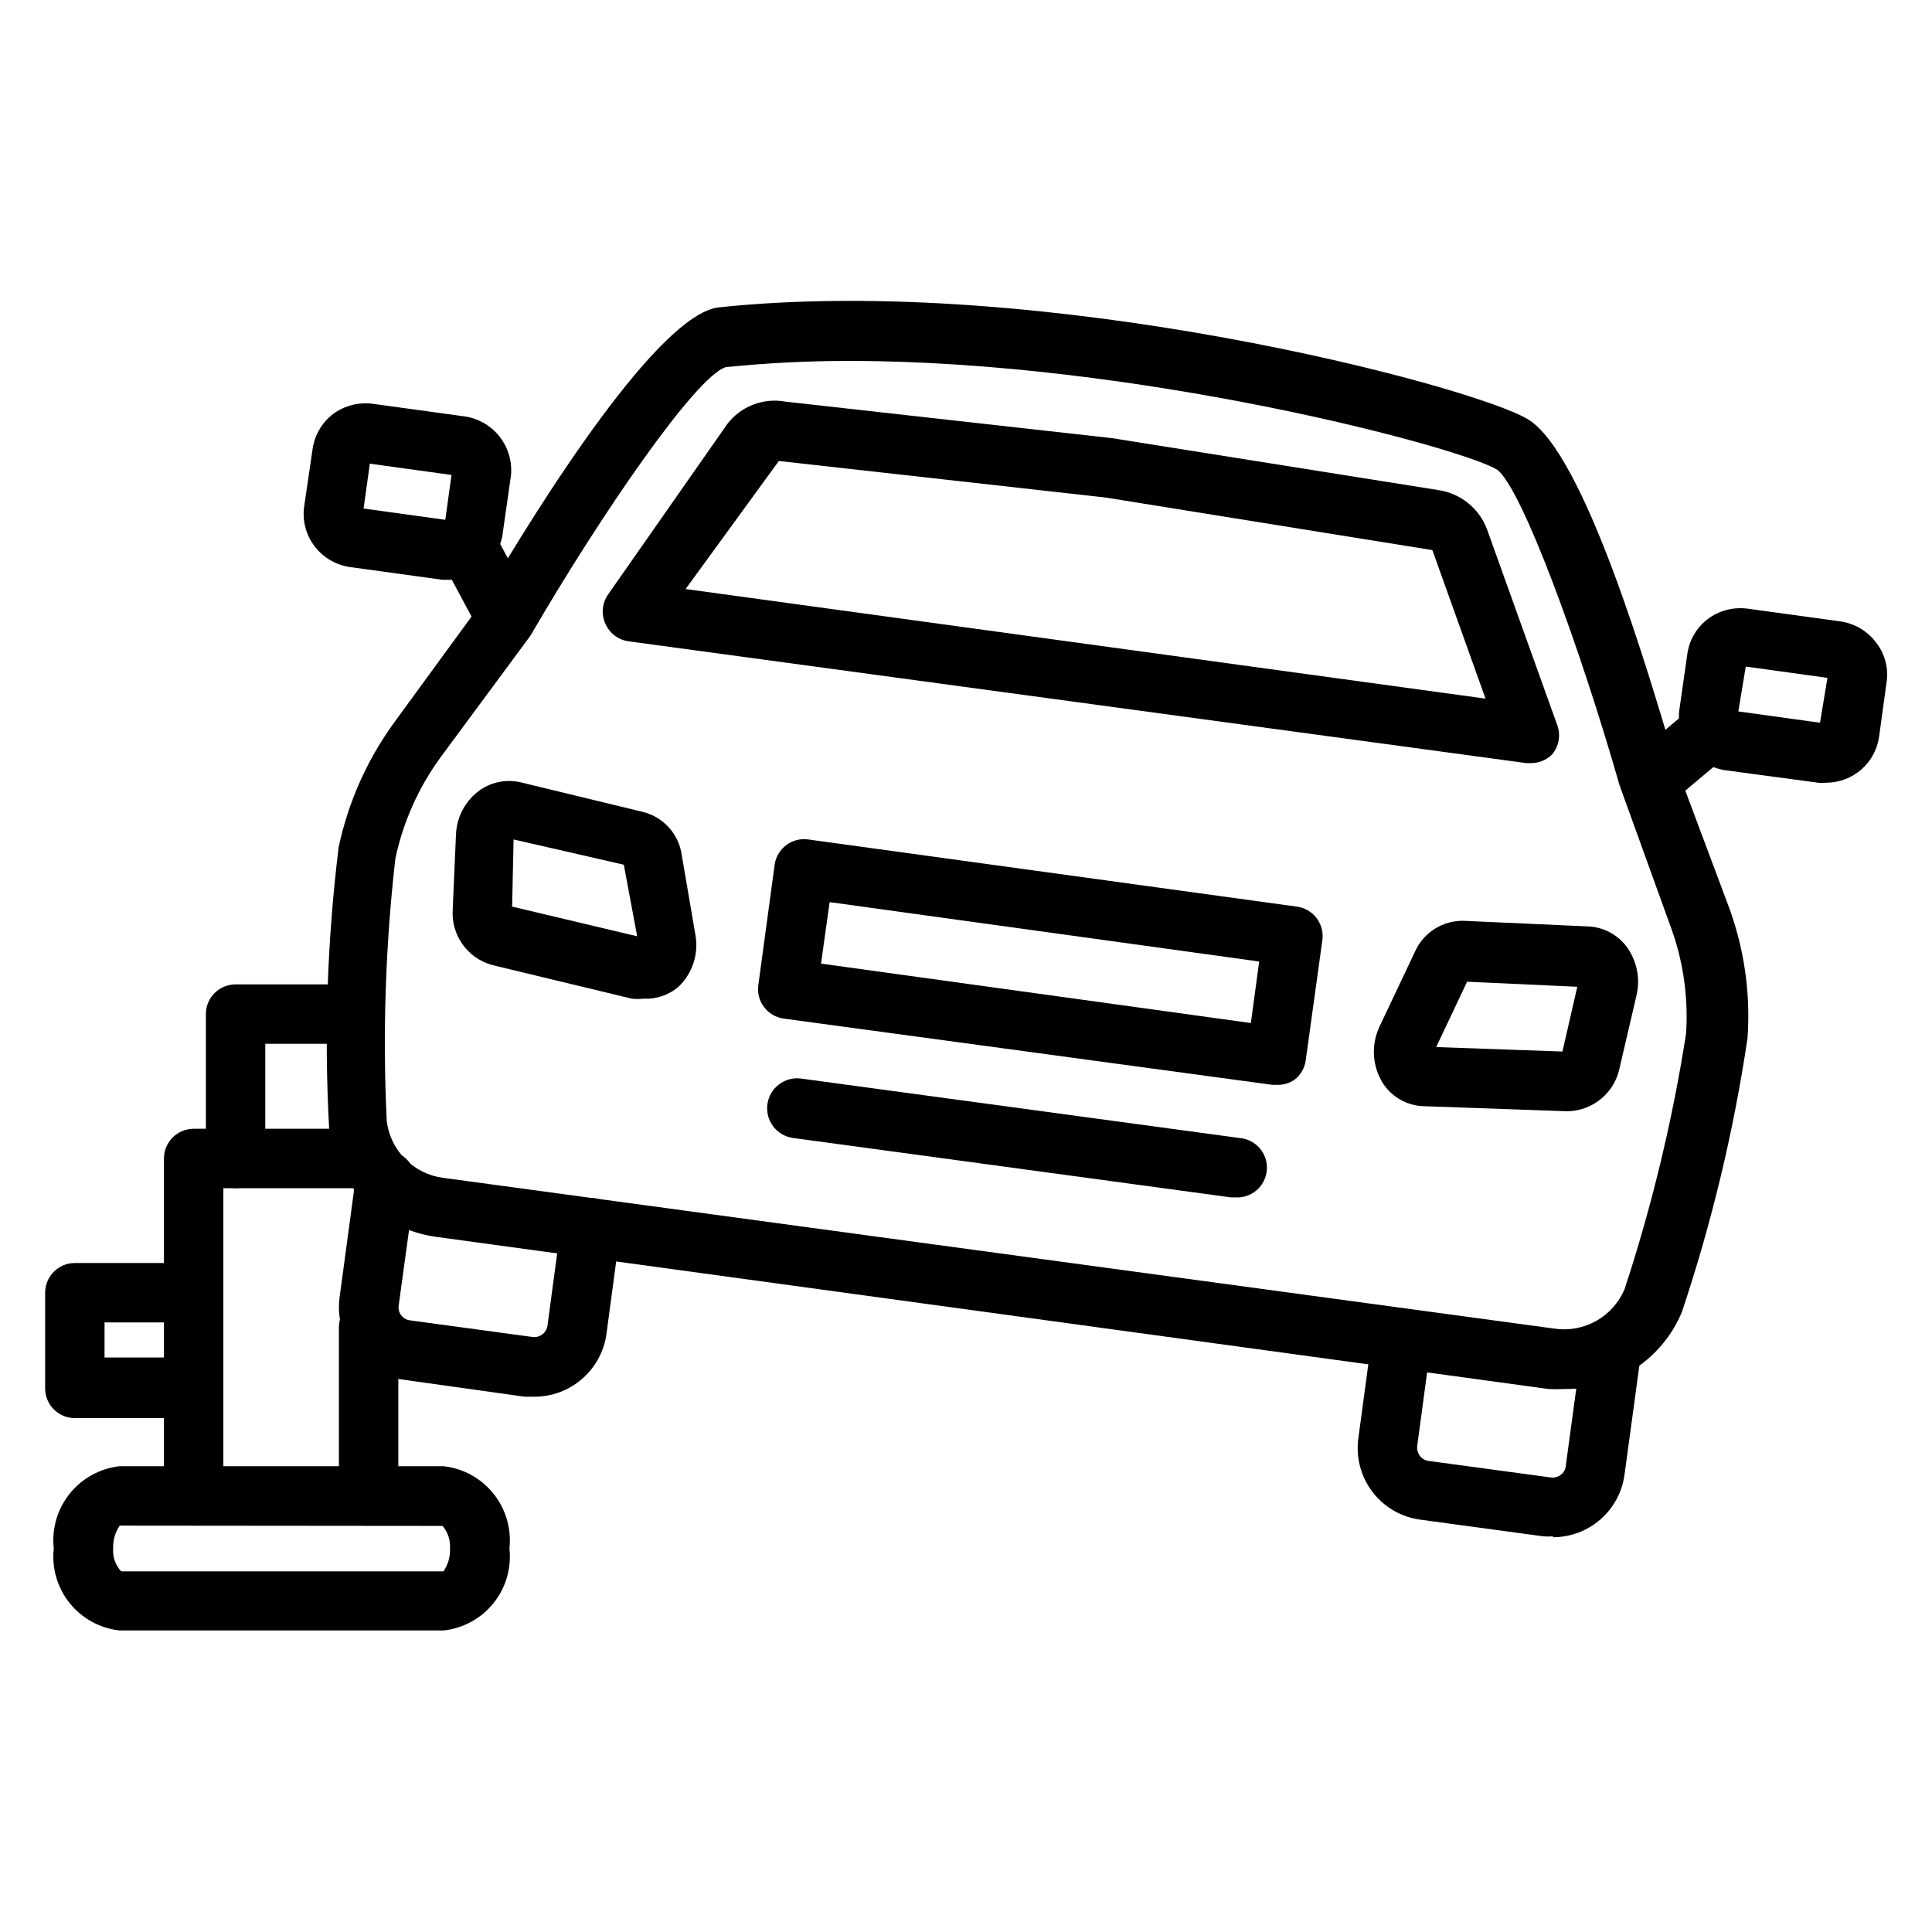
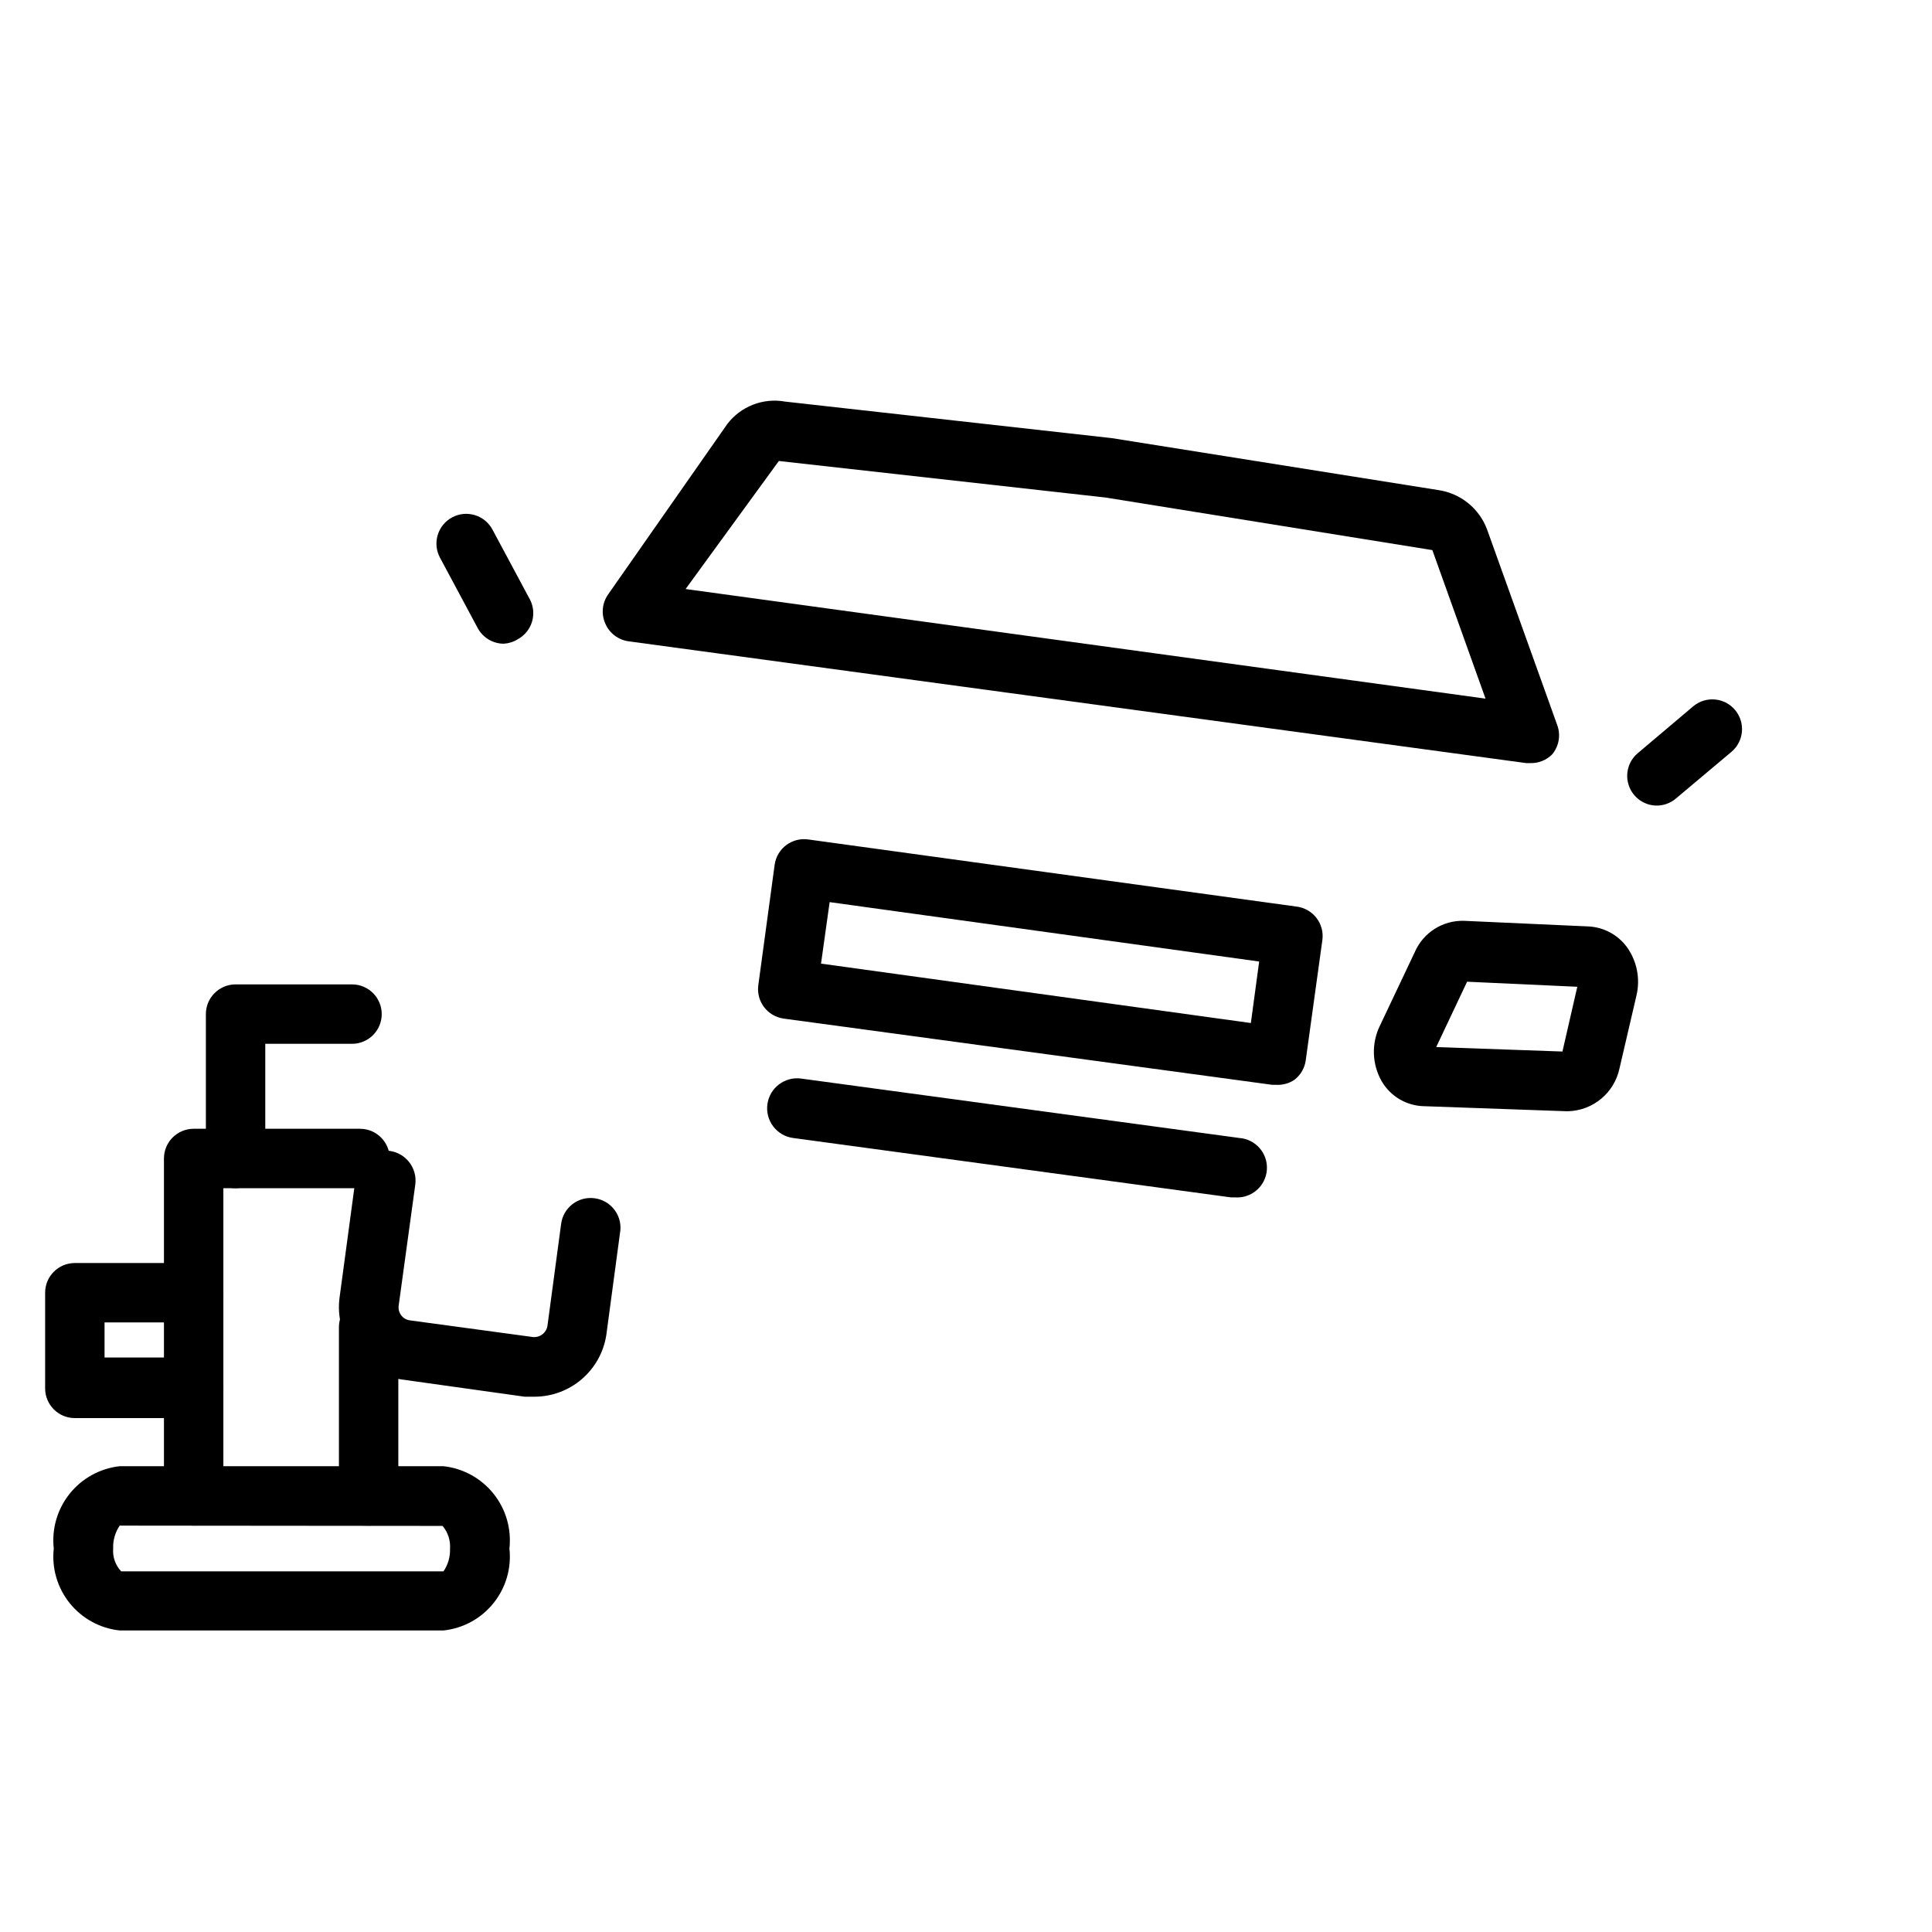
<svg xmlns="http://www.w3.org/2000/svg" fill="#000000" width="800px" height="800px" version="1.1" viewBox="144 144 512 512">
  <g>
    <path d="m206.43 458.88c-4.348 0-7.871-3.527-7.871-7.875v-38.258c0-4.348 3.523-7.871 7.871-7.871h30.859c4.348 0 7.871 3.523 7.871 7.871s-3.523 7.875-7.871 7.875h-22.988v30.387-0.004c0 2.09-0.828 4.09-2.305 5.566-1.477 1.477-3.481 2.309-5.566 2.309z" />
    <path d="m241.69 548.31c-4.348 0-7.871-3.527-7.871-7.875v-44.711c0-4.348 3.523-7.871 7.871-7.871s7.871 3.523 7.871 7.871v44.715-0.004c0 2.09-0.828 4.094-2.305 5.566-1.477 1.477-3.477 2.309-5.566 2.309z" />
    <path d="m195.32 548.31c-4.348 0-7.871-3.527-7.871-7.875v-89.426c0-4.348 3.523-7.871 7.871-7.871h44.086c4.348 0 7.871 3.523 7.871 7.871 0 4.348-3.523 7.875-7.871 7.875h-36.211v81.551c0 2.09-0.832 4.094-2.309 5.566-1.477 1.477-3.477 2.309-5.566 2.309z" />
    <path d="m261.53 576.09h-85.809c-5.199-0.551-9.969-3.156-13.246-7.234-3.281-4.074-4.801-9.289-4.227-14.492-0.574-5.207 0.941-10.43 4.219-14.52s8.047-6.711 13.254-7.285h85.809c5.207 0.574 9.977 3.195 13.254 7.285s4.793 9.312 4.219 14.52c0.574 5.203-0.945 10.418-4.227 14.492-3.277 4.078-8.047 6.684-13.246 7.234zm-85.809-27.785c-1.207 1.781-1.816 3.906-1.73 6.059-0.184 2.234 0.59 4.438 2.125 6.062h85.414c1.199-1.758 1.805-3.856 1.73-5.981 0.156-2.199-0.551-4.375-1.969-6.062z" />
    <path d="m195.32 519.81h-31.488c-4.348 0-7.871-3.527-7.871-7.875v-25.348c0-4.348 3.523-7.871 7.871-7.871h31.488c4.348 0 7.875 3.523 7.875 7.871s-3.527 7.871-7.875 7.871h-23.613v9.289h23.613c4.348 0 7.875 3.527 7.875 7.875s-3.527 7.871-7.875 7.871z" />
-     <path d="m555.55 551.14c-0.867 0.078-1.734 0.078-2.598 0l-32.512-4.41v0.004c-5.066-0.664-9.652-3.328-12.742-7.394-3.09-4.066-4.426-9.199-3.711-14.254l3.699-27.473c0.609-4.305 4.59-7.301 8.895-6.691 4.269 0.609 7.254 4.539 6.691 8.816l-3.699 27.473c-0.098 0.922 0.156 1.852 0.707 2.598 0.531 0.719 1.324 1.199 2.207 1.336l32.59 4.41c0.898 0.102 1.805-0.152 2.519-0.707 0.758-0.527 1.246-1.363 1.336-2.285l4.41-32.434c0.609-4.301 4.59-7.297 8.895-6.691 4.305 0.609 7.301 4.594 6.691 8.898l-4.41 32.434v-0.004c-0.609 4.602-2.871 8.82-6.359 11.875-3.492 3.055-7.973 4.738-12.609 4.738z" />
    <path d="m285.62 514.14h-2.598l-32.59-4.566c-5.035-0.723-9.586-3.402-12.664-7.453s-4.441-9.148-3.789-14.195l4.328-32.117h0.004c0.586-4.348 4.586-7.398 8.934-6.812 4.348 0.59 7.394 4.59 6.809 8.938l-4.41 32.117h0.004c-0.234 1.891 1.102 3.613 2.988 3.856l32.512 4.41c1.906 0.234 3.652-1.094 3.938-2.992l3.621-27c0.273-2.082 1.367-3.969 3.035-5.238 1.672-1.27 3.781-1.824 5.859-1.531 2.148 0.285 4.082 1.445 5.348 3.203 1.266 1.754 1.754 3.957 1.344 6.086l-3.621 27c-0.711 4.539-3.023 8.676-6.516 11.664-3.492 2.988-7.938 4.629-12.535 4.633z" />
-     <path d="m558.86 512.1c-1.496 0.078-2.992 0.078-4.488 0l-294.65-40.305c-7.254-0.941-13.992-4.266-19.148-9.453-5.16-5.188-8.449-11.941-9.348-19.203-1.363-24.902-0.52-49.875 2.519-74.625 2.508-11.84 7.469-23.023 14.562-32.828l22.984-31.488c16.688-28.652 47.23-76.516 62.977-78.719 86.277-9.211 199.56 20.625 214.59 29.598 15.035 8.973 32.039 67.227 39.359 92.023l13.617 36.367v0.004c4.336 11.359 6.137 23.531 5.277 35.66-3.668 24.652-9.488 48.941-17.398 72.578-2.527 6.086-6.812 11.281-12.312 14.914-5.496 3.633-11.957 5.539-18.547 5.477zm-189.64-272.45c-10.988-0.016-21.973 0.535-32.906 1.652-7.871 2.441-32.828 38.652-51.562 70.848l-0.473 0.707-23.617 31.961 0.004 0.004c-5.793 7.961-9.844 17.055-11.887 26.684-2.644 23.125-3.41 46.422-2.285 69.668 0.488 3.785 2.211 7.301 4.902 10.008 2.688 2.703 6.195 4.445 9.977 4.949l294.73 39.988v0.004c3.793 0.523 7.656-0.215 10.988-2.109 3.328-1.891 5.941-4.832 7.43-8.363 7.258-22.086 12.707-44.727 16.297-67.699 0.664-9.879-0.812-19.789-4.328-29.047l-13.305-36.84c-10.547-36.84-25.898-78.719-32.434-83.602-10.469-6.219-96.195-28.812-171.53-28.812z" />
    <path d="m471.32 461.32h-1.102l-116.04-15.742c-4.348-0.586-7.398-4.586-6.809-8.934 0.586-4.348 4.586-7.398 8.934-6.812l116.11 15.742v0.004c4.348 0.305 7.625 4.074 7.32 8.422-0.305 4.348-4.074 7.625-8.422 7.32z" />
    <path d="m549.57 346.23h-1.102l-237.89-32.277c-2.719-0.375-5.043-2.133-6.141-4.644-1.172-2.574-0.871-5.578 0.785-7.871l31.488-45.027c1.758-2.32 4.121-4.106 6.832-5.16 2.707-1.055 5.656-1.34 8.52-0.824l86.594 9.684 86.594 13.777h-0.004c2.871 0.43 5.574 1.621 7.828 3.449 2.258 1.824 3.984 4.223 5.004 6.941l18.578 51.797c1.016 2.672 0.504 5.684-1.34 7.871-1.523 1.512-3.598 2.34-5.746 2.285zm-223.88-46.133 211.99 29.047-14.09-39.359-86.594-13.934-86.594-9.684z" />
    <path d="m559.56 438.49h-0.473l-37.785-1.34v0.004c-4.574-0.125-8.77-2.594-11.098-6.535-2.641-4.566-2.816-10.152-0.473-14.879l9.211-19.445c2.254-5.168 7.43-8.445 13.066-8.266l33.141 1.496c3.93 0.25 7.555 2.207 9.922 5.356 2.731 3.734 3.684 8.488 2.598 12.988l-4.488 19.285c-1.379 6.469-7.008 11.156-13.621 11.336zm-34.953-17.004 33.457 1.18 3.938-17.16-29.207-1.34z" />
-     <path d="m314.51 408.66c-1.02 0.117-2.051 0.117-3.07 0l-36.918-8.895c-6.586-1.754-11.004-7.922-10.551-14.719l0.867-19.836v-0.004c0.16-4.519 2.324-8.73 5.902-11.492 3.144-2.379 7.168-3.269 11.023-2.441l32.512 7.871v0.004c5.481 1.305 9.605 5.832 10.391 11.414l3.621 21.176c0.926 5.094-0.793 10.309-4.566 13.852-2.574 2.148-5.863 3.246-9.211 3.07zm-34.793-24.402 33.141 7.871-3.543-18.973-29.207-6.691z" />
-     <path d="m627.82 351.43c-0.656 0.082-1.316 0.082-1.969 0l-24.641-3.305v-0.004c-3.668-0.547-6.988-2.488-9.262-5.422-2.269-2.934-3.324-6.629-2.941-10.32l2.125-14.879h0.004c0.469-3.75 2.426-7.152 5.43-9.445 3.023-2.258 6.809-3.246 10.551-2.758l24.641 3.387h-0.004c3.727 0.535 7.09 2.516 9.367 5.512 2.262 2.84 3.309 6.465 2.914 10.074l-2.047 14.879c-0.945 7.019-6.93 12.266-14.012 12.281zm-23.145-18.895 21.648 2.992 1.969-11.887-21.648-2.992z" />
    <path d="m583.02 357.49c-3.281-0.031-6.199-2.098-7.32-5.18-1.121-3.086-0.211-6.543 2.281-8.672l14.719-12.438 0.004-0.004c3.324-2.801 8.293-2.379 11.098 0.945 2.805 3.328 2.383 8.297-0.945 11.102l-14.801 12.438h0.004c-1.418 1.172-3.199 1.812-5.039 1.809z" />
-     <path d="m263.34 297.66h-1.969l-24.641-3.387h0.004c-3.727-0.535-7.09-2.516-9.371-5.512-2.293-3.004-3.289-6.805-2.754-10.547l2.203-15.035c0.488-3.746 2.441-7.141 5.434-9.449 2.965-2.188 6.648-3.172 10.312-2.754l24.641 3.387c3.668 0.547 6.984 2.488 9.258 5.422 2.273 2.934 3.328 6.629 2.941 10.32l-2.125 14.879c-0.758 7.148-6.746 12.594-13.934 12.676zm-22.984-18.895 21.648 2.992 1.652-11.887-21.648-2.992z" />
    <path d="m277.51 314.59c-2.902-0.008-5.566-1.609-6.93-4.172l-9.996-18.656c-2.043-3.848-0.582-8.621 3.266-10.668 3.848-2.043 8.625-0.578 10.668 3.269l9.996 18.656c1.863 3.789 0.406 8.375-3.305 10.391-1.117 0.695-2.387 1.102-3.699 1.18z" />
    <path d="m482.18 431.49h-1.023l-129.5-17.555c-2.07-0.293-3.941-1.398-5.195-3.07-1.25-1.668-1.789-3.762-1.496-5.828l4.328-31.883v0.004c0.609-4.305 4.594-7.301 8.898-6.691l129.41 17.789c2.082 0.258 3.973 1.328 5.258 2.984s1.859 3.754 1.59 5.832l-4.41 31.883h0.004c-0.273 2.059-1.348 3.926-2.992 5.195-1.434 0.973-3.148 1.441-4.879 1.34zm-120.6-32.121 113.91 15.742 2.203-16.297-113.83-15.742z" />
  </g>
</svg>